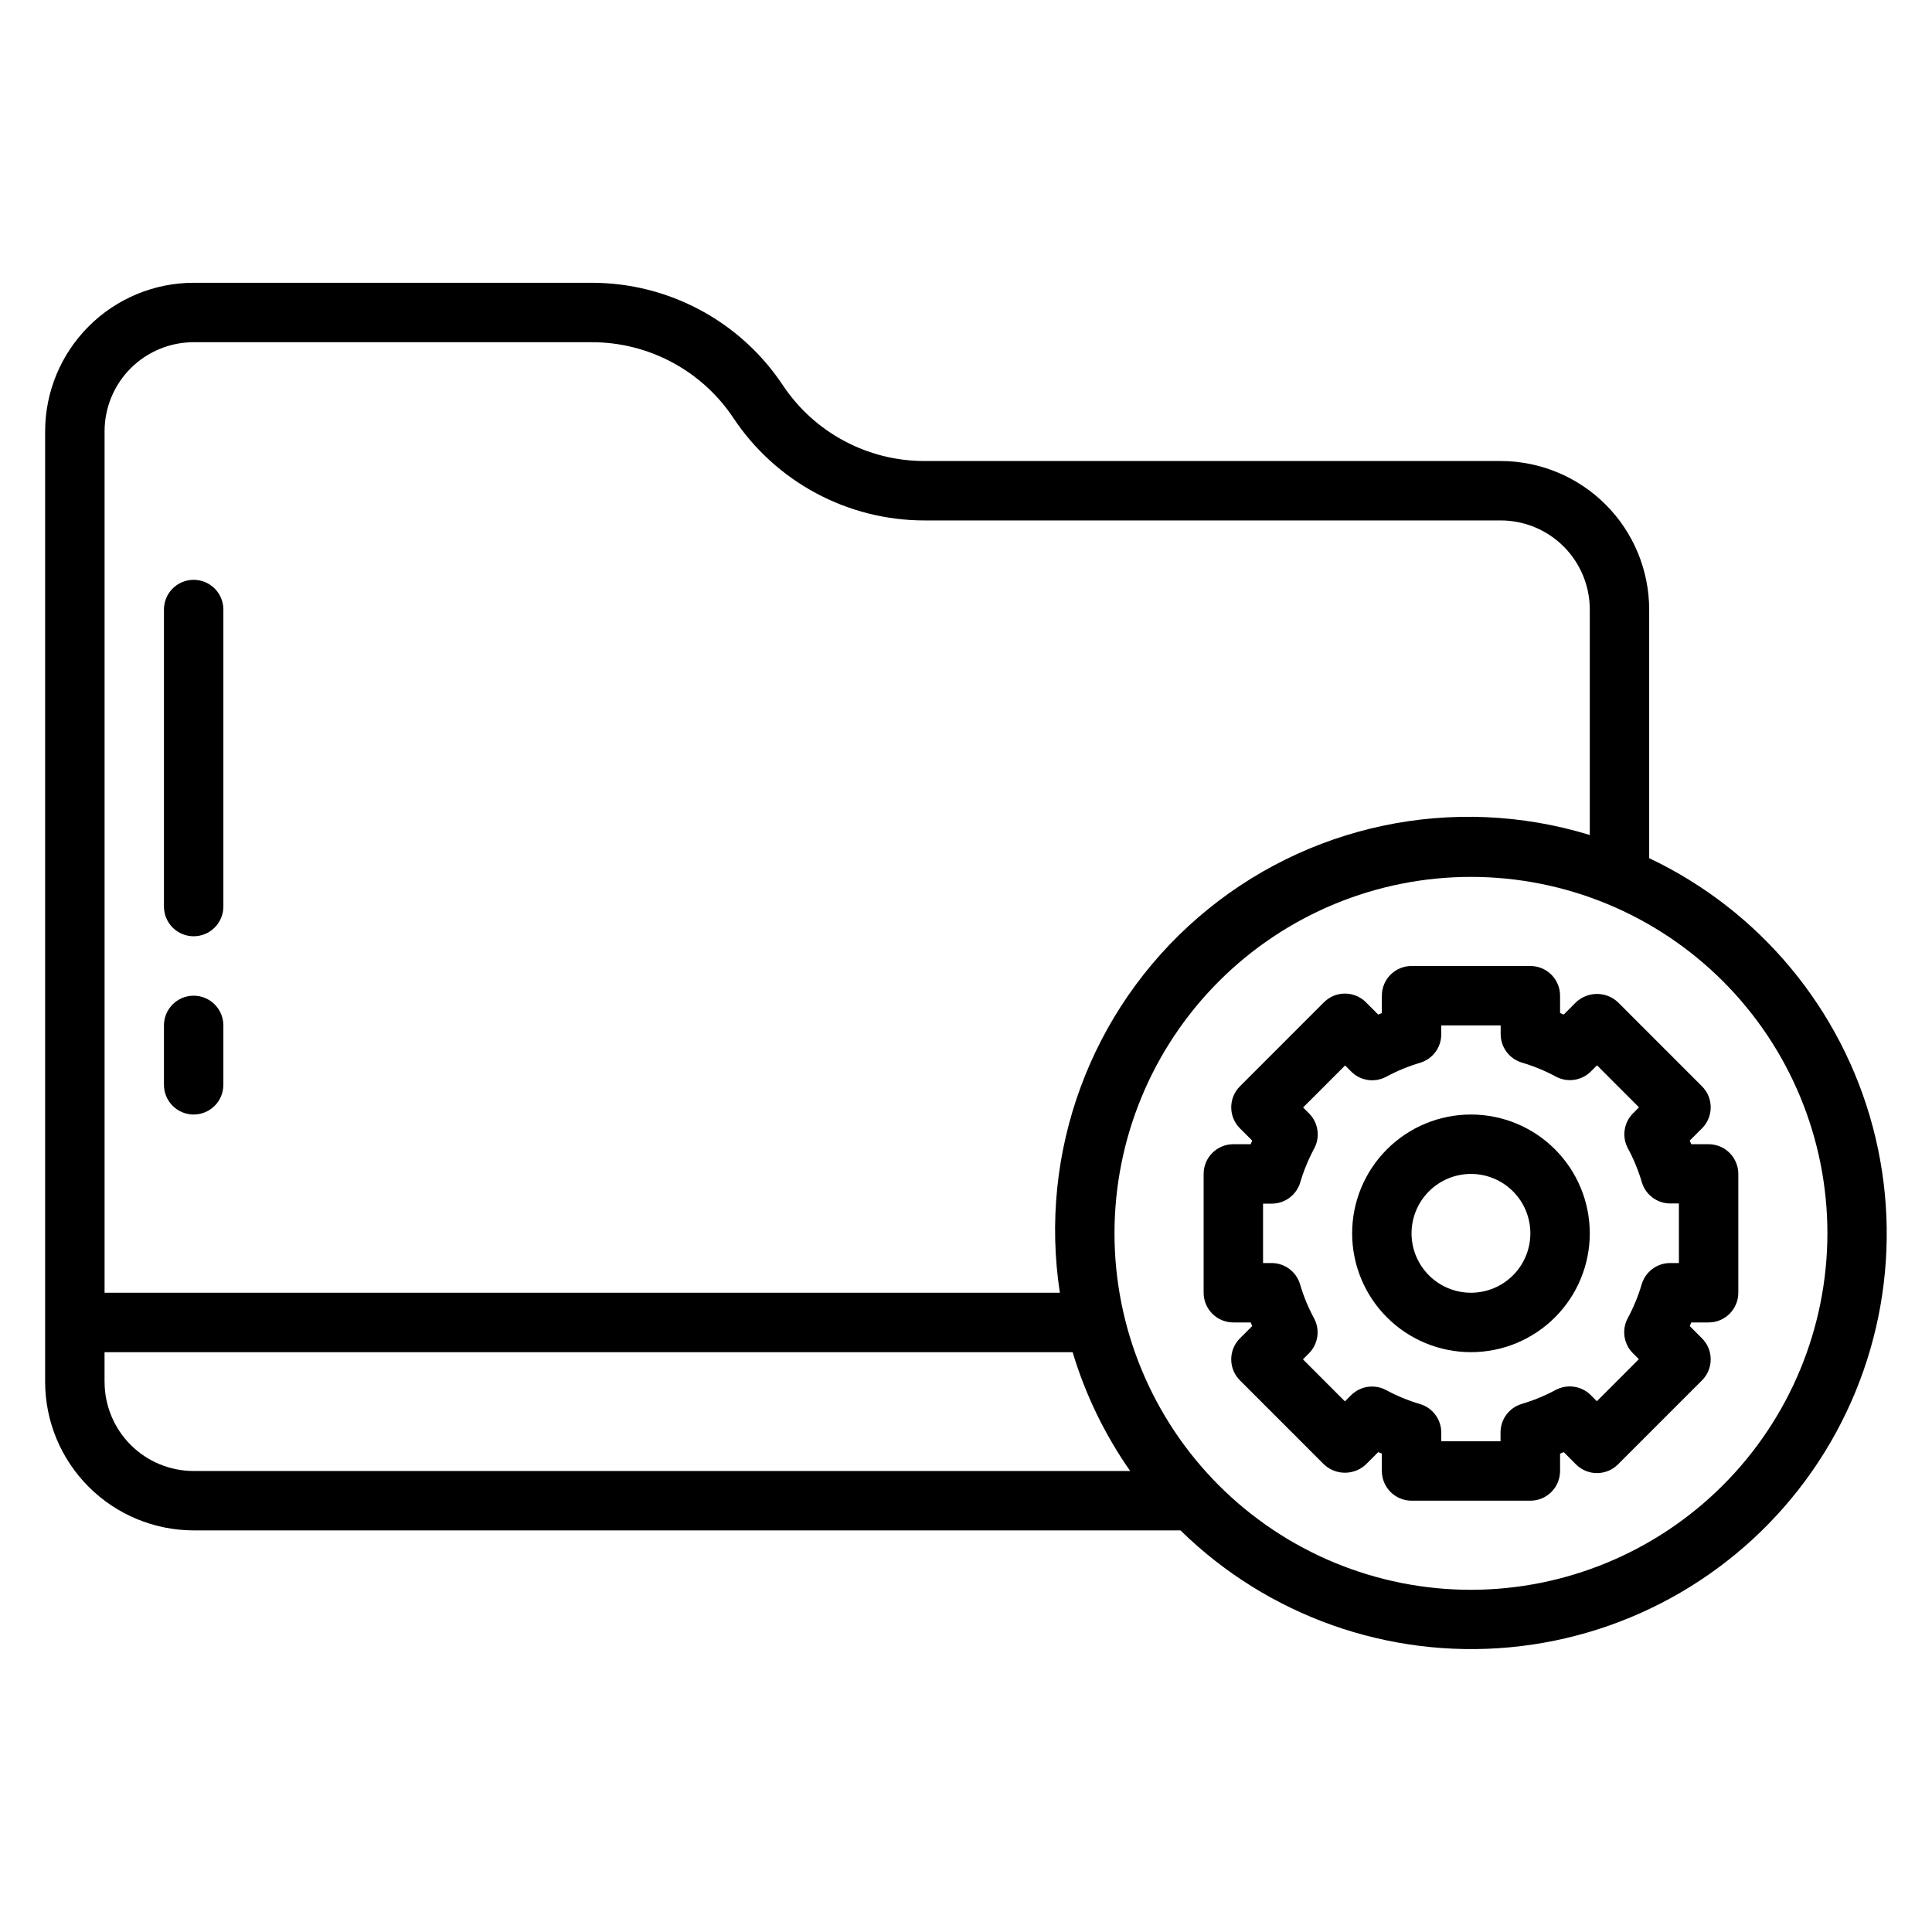
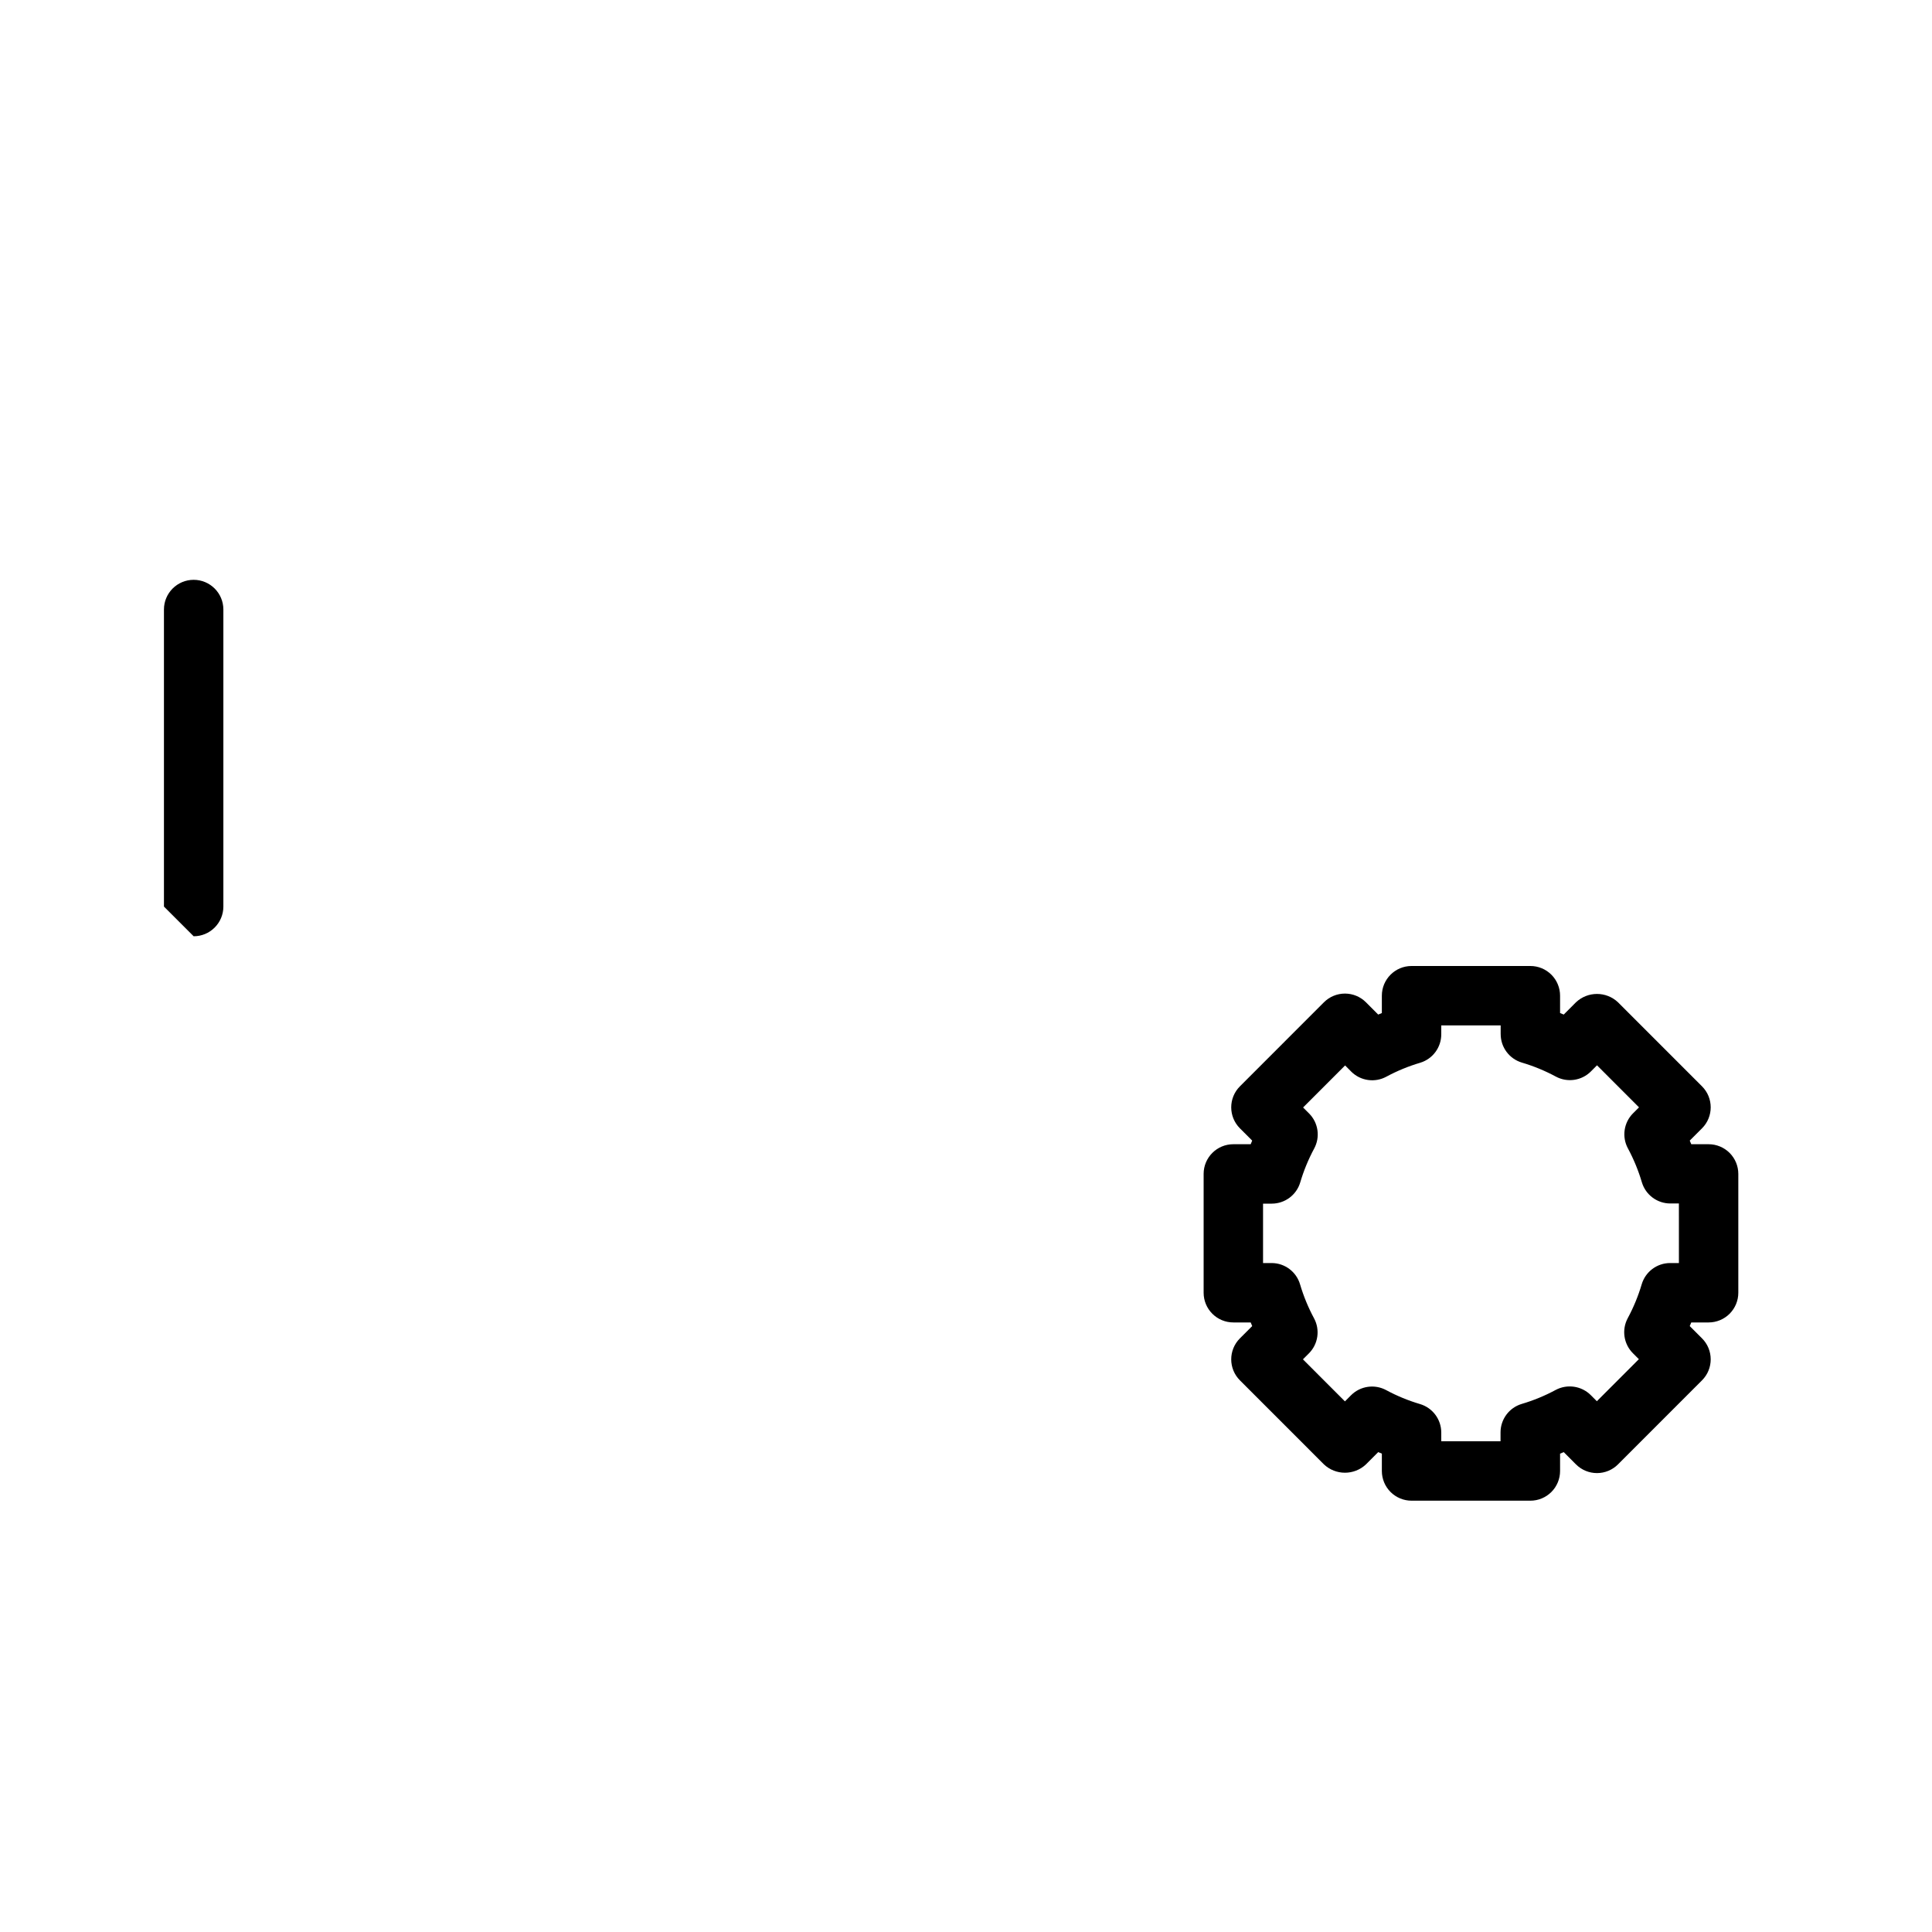
<svg xmlns="http://www.w3.org/2000/svg" fill="#000000" width="800px" height="800px" version="1.1" viewBox="144 144 512 512">
  <g>
-     <path d="m581.05 371.42v-65.887c-0.012-10.438-4.164-20.441-11.543-27.82-7.379-7.379-17.383-11.527-27.816-11.539h-152.68c-15.102 0.016-29.211-7.535-37.57-20.113-11.273-16.949-30.281-27.129-50.633-27.121h-105.49c-10.434 0.012-20.438 4.164-27.816 11.543-7.379 7.379-11.531 17.383-11.543 27.816v251.91c0.012 10.434 4.164 20.438 11.543 27.816 7.379 7.379 17.383 11.531 27.816 11.543h261.52c23.133 22.668 55.074 34 87.32 30.98 32.25-3.019 61.531-20.082 80.059-46.648 18.523-26.57 24.41-59.945 16.094-91.25-8.316-31.301-29.992-57.355-59.262-71.227zm-385.73-136.73h105.49c15.102-0.02 29.211 7.535 37.57 20.113 11.273 16.945 30.281 27.125 50.633 27.117h152.68c6.262 0 12.27 2.488 16.699 6.918 4.43 4.43 6.918 10.434 6.918 16.699v59.75-0.004c-36.039-11.062-75.234-2.82-103.76 21.824-28.531 24.641-42.383 62.223-36.676 99.484h-253.16v-228.29c0-6.262 2.488-12.27 6.914-16.699 4.43-4.426 10.438-6.914 16.699-6.914zm-23.613 275.52v-7.871h256.55c3.371 11.242 8.52 21.871 15.25 31.488h-248.18c-6.262 0-12.27-2.488-16.699-6.918-4.426-4.43-6.914-10.438-6.914-16.699zm362.11 55.105c-25.055 0-49.082-9.953-66.797-27.668-17.715-17.719-27.668-41.746-27.668-66.797 0-25.055 9.953-49.082 27.668-66.797 17.715-17.715 41.742-27.668 66.797-27.668 25.051 0 49.078 9.953 66.797 27.668 17.715 17.715 27.668 41.742 27.668 66.797-0.027 25.043-9.988 49.055-27.699 66.766-17.711 17.711-41.723 27.672-66.766 27.699z" />
-     <path d="m195.32 392.12c2.09 0 4.09-0.828 5.566-2.305 1.477-1.477 2.309-3.477 2.309-5.566v-78.719c0-4.348-3.527-7.871-7.875-7.871-4.348 0-7.871 3.523-7.871 7.871v78.719c0 2.09 0.832 4.09 2.305 5.566 1.477 1.477 3.481 2.305 5.566 2.305z" />
-     <path d="m195.32 439.36c2.09 0 4.09-0.832 5.566-2.305 1.477-1.477 2.309-3.481 2.309-5.566v-15.746c0-4.348-3.527-7.871-7.875-7.871-4.348 0-7.871 3.523-7.871 7.871v15.746c0 2.086 0.832 4.09 2.305 5.566 1.477 1.473 3.481 2.305 5.566 2.305z" />
+     <path d="m195.32 392.12c2.09 0 4.09-0.828 5.566-2.305 1.477-1.477 2.309-3.477 2.309-5.566v-78.719c0-4.348-3.527-7.871-7.875-7.871-4.348 0-7.871 3.523-7.871 7.871v78.719z" />
    <path d="m596.8 447.23h-4.598l-0.402-0.961 3.25-3.25c3.074-3.074 3.074-8.059 0-11.133l-22.262-22.27c-3.125-2.949-8.012-2.949-11.137 0l-3.242 3.25-0.973-0.398v-4.598c0-2.09-0.828-4.09-2.305-5.566-1.477-1.477-3.477-2.305-5.566-2.305h-31.488c-4.348 0-7.871 3.523-7.871 7.871v4.598l-0.969 0.402-3.242-3.25v-0.004c-1.477-1.477-3.481-2.309-5.57-2.309-2.09 0-4.094 0.832-5.57 2.309l-22.262 22.27c-3.074 3.074-3.074 8.059 0 11.133l3.25 3.25-0.398 0.961h-4.598c-4.348 0-7.871 3.523-7.871 7.871v31.488c0 2.09 0.828 4.09 2.305 5.566s3.477 2.305 5.566 2.305h4.598l0.402 0.961-3.254 3.254c-3.074 3.074-3.074 8.055 0 11.129l22.262 22.27c3.129 2.949 8.012 2.949 11.141 0l3.242-3.25 0.969 0.402v4.598c0 2.086 0.828 4.09 2.305 5.566 1.477 1.477 3.481 2.305 5.566 2.305h31.488c2.09 0 4.09-0.828 5.566-2.305 1.477-1.477 2.305-3.481 2.305-5.566v-4.598l0.969-0.402 3.242 3.25h0.004c1.477 1.48 3.477 2.309 5.566 2.309s4.094-0.828 5.57-2.309l22.262-22.27c3.074-3.074 3.074-8.055 0-11.129l-3.25-3.25 0.402-0.965h4.598c2.086 0 4.09-0.828 5.566-2.305 1.473-1.477 2.305-3.477 2.305-5.566v-31.488c0-2.086-0.832-4.09-2.305-5.566-1.477-1.477-3.481-2.305-5.566-2.305zm-7.871 31.488h-2.316c-3.484 0-6.551 2.289-7.543 5.629-0.918 3.106-2.156 6.113-3.691 8.965-1.656 3.066-1.102 6.852 1.363 9.312l1.574 1.574-11.133 11.141-1.613-1.621c-2.473-2.457-6.258-3.004-9.328-1.355-2.852 1.539-5.859 2.773-8.965 3.691-3.336 0.996-5.621 4.062-5.621 7.543v2.352h-15.707v-2.312c0-3.481-2.285-6.547-5.617-7.543-3.109-0.918-6.113-2.152-8.969-3.691-3.066-1.664-6.863-1.113-9.328 1.355l-1.613 1.621-11.133-11.141 1.574-1.574h0.004c2.461-2.461 3.016-6.246 1.359-9.312-1.535-2.852-2.773-5.856-3.691-8.965-0.973-3.34-4.023-5.644-7.504-5.668h-2.312v-15.742h2.312c3.484-0.004 6.551-2.293 7.543-5.629 0.918-3.109 2.156-6.113 3.691-8.969 1.656-3.062 1.102-6.852-1.359-9.312l-1.574-1.574 11.133-11.141 1.613 1.621-0.004 0.004c2.465 2.469 6.262 3.019 9.328 1.352 2.856-1.535 5.859-2.773 8.969-3.691 3.332-1.012 5.602-4.098 5.578-7.578v-2.316h15.742v2.312l0.004 0.004c0 3.477 2.285 6.543 5.621 7.539 3.106 0.918 6.113 2.156 8.965 3.691 3.066 1.668 6.863 1.117 9.328-1.352l1.613-1.621 11.133 11.141-1.574 1.574v-0.004c-2.465 2.461-3.019 6.25-1.363 9.312 1.535 2.856 2.773 5.859 3.691 8.969 0.992 3.336 4.062 5.625 7.543 5.625h2.273z" />
-     <path d="m533.82 439.36c-8.352 0-16.363 3.316-22.266 9.223-5.906 5.906-9.223 13.914-9.223 22.266 0 8.352 3.316 16.359 9.223 22.266 5.902 5.902 13.914 9.223 22.266 9.223 8.352 0 16.359-3.32 22.266-9.223 5.902-5.906 9.223-13.914 9.223-22.266 0-8.352-3.32-16.359-9.223-22.266-5.906-5.906-13.914-9.223-22.266-9.223zm0 47.23c-4.176 0-8.18-1.656-11.133-4.609s-4.613-6.957-4.613-11.133c0-4.176 1.66-8.18 4.613-11.133s6.957-4.613 11.133-4.613 8.18 1.66 11.133 4.613 4.609 6.957 4.609 11.133c0 4.176-1.656 8.18-4.609 11.133s-6.957 4.609-11.133 4.609z" />
  </g>
</svg>